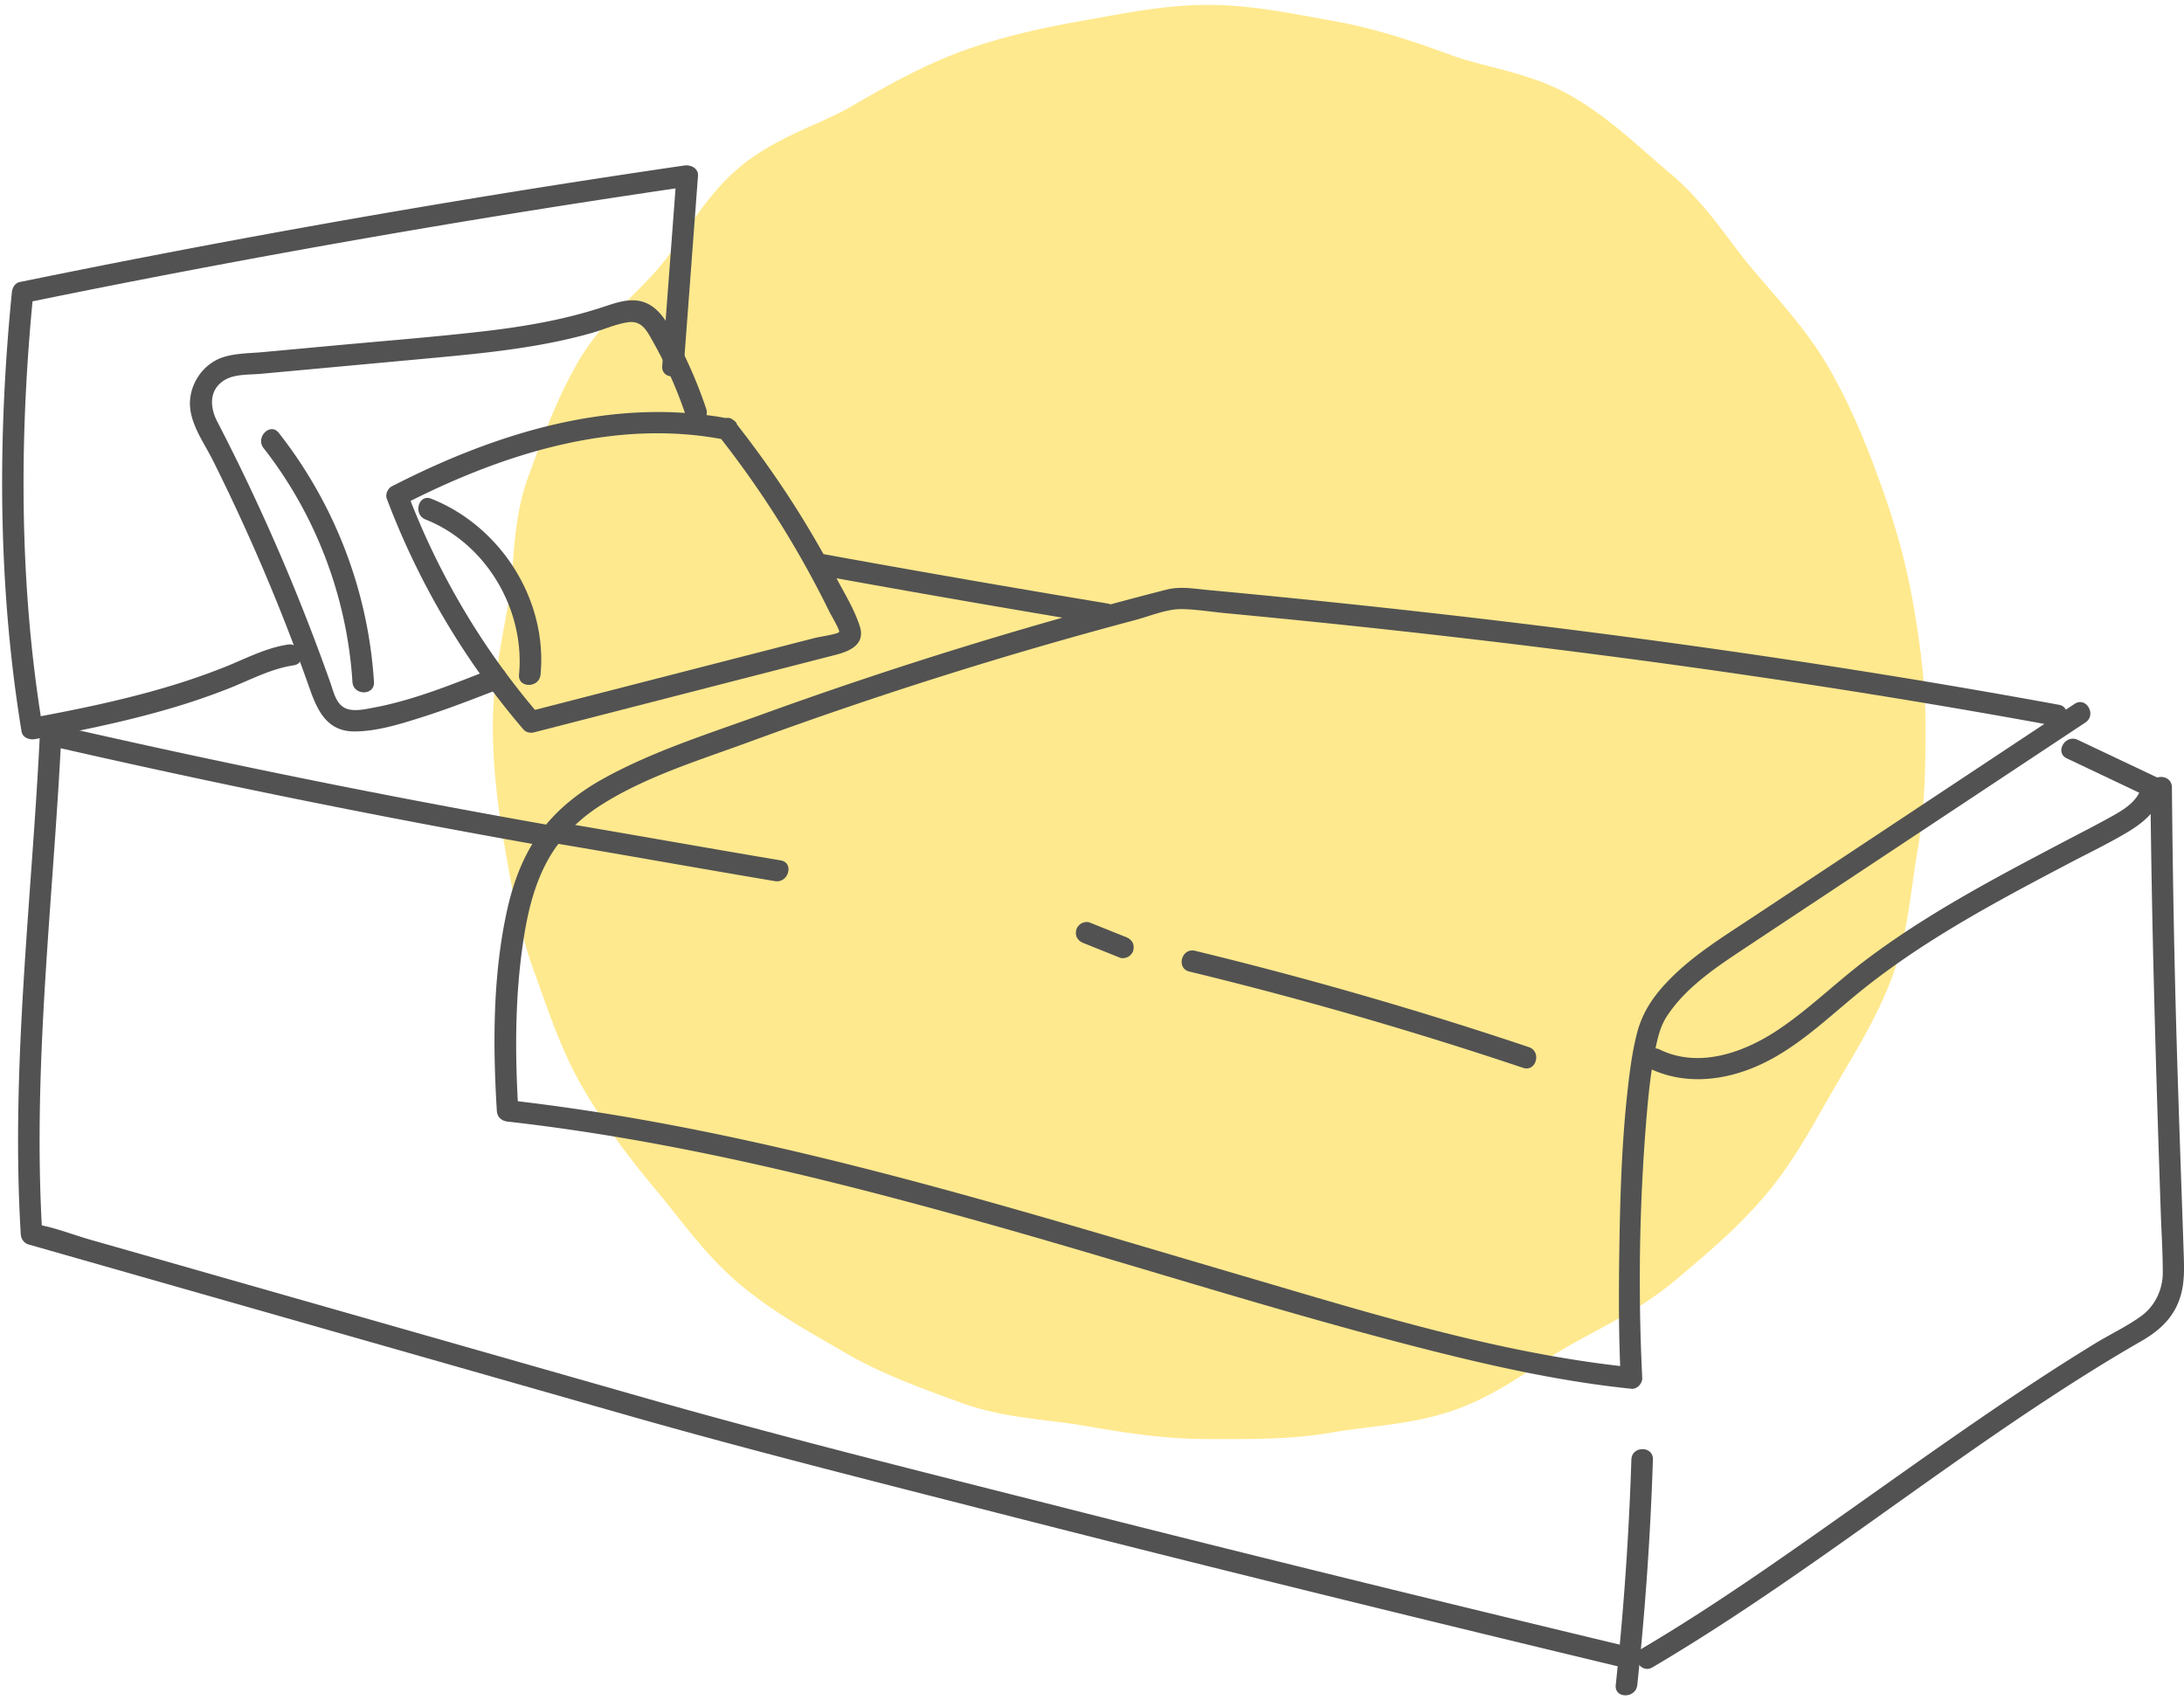
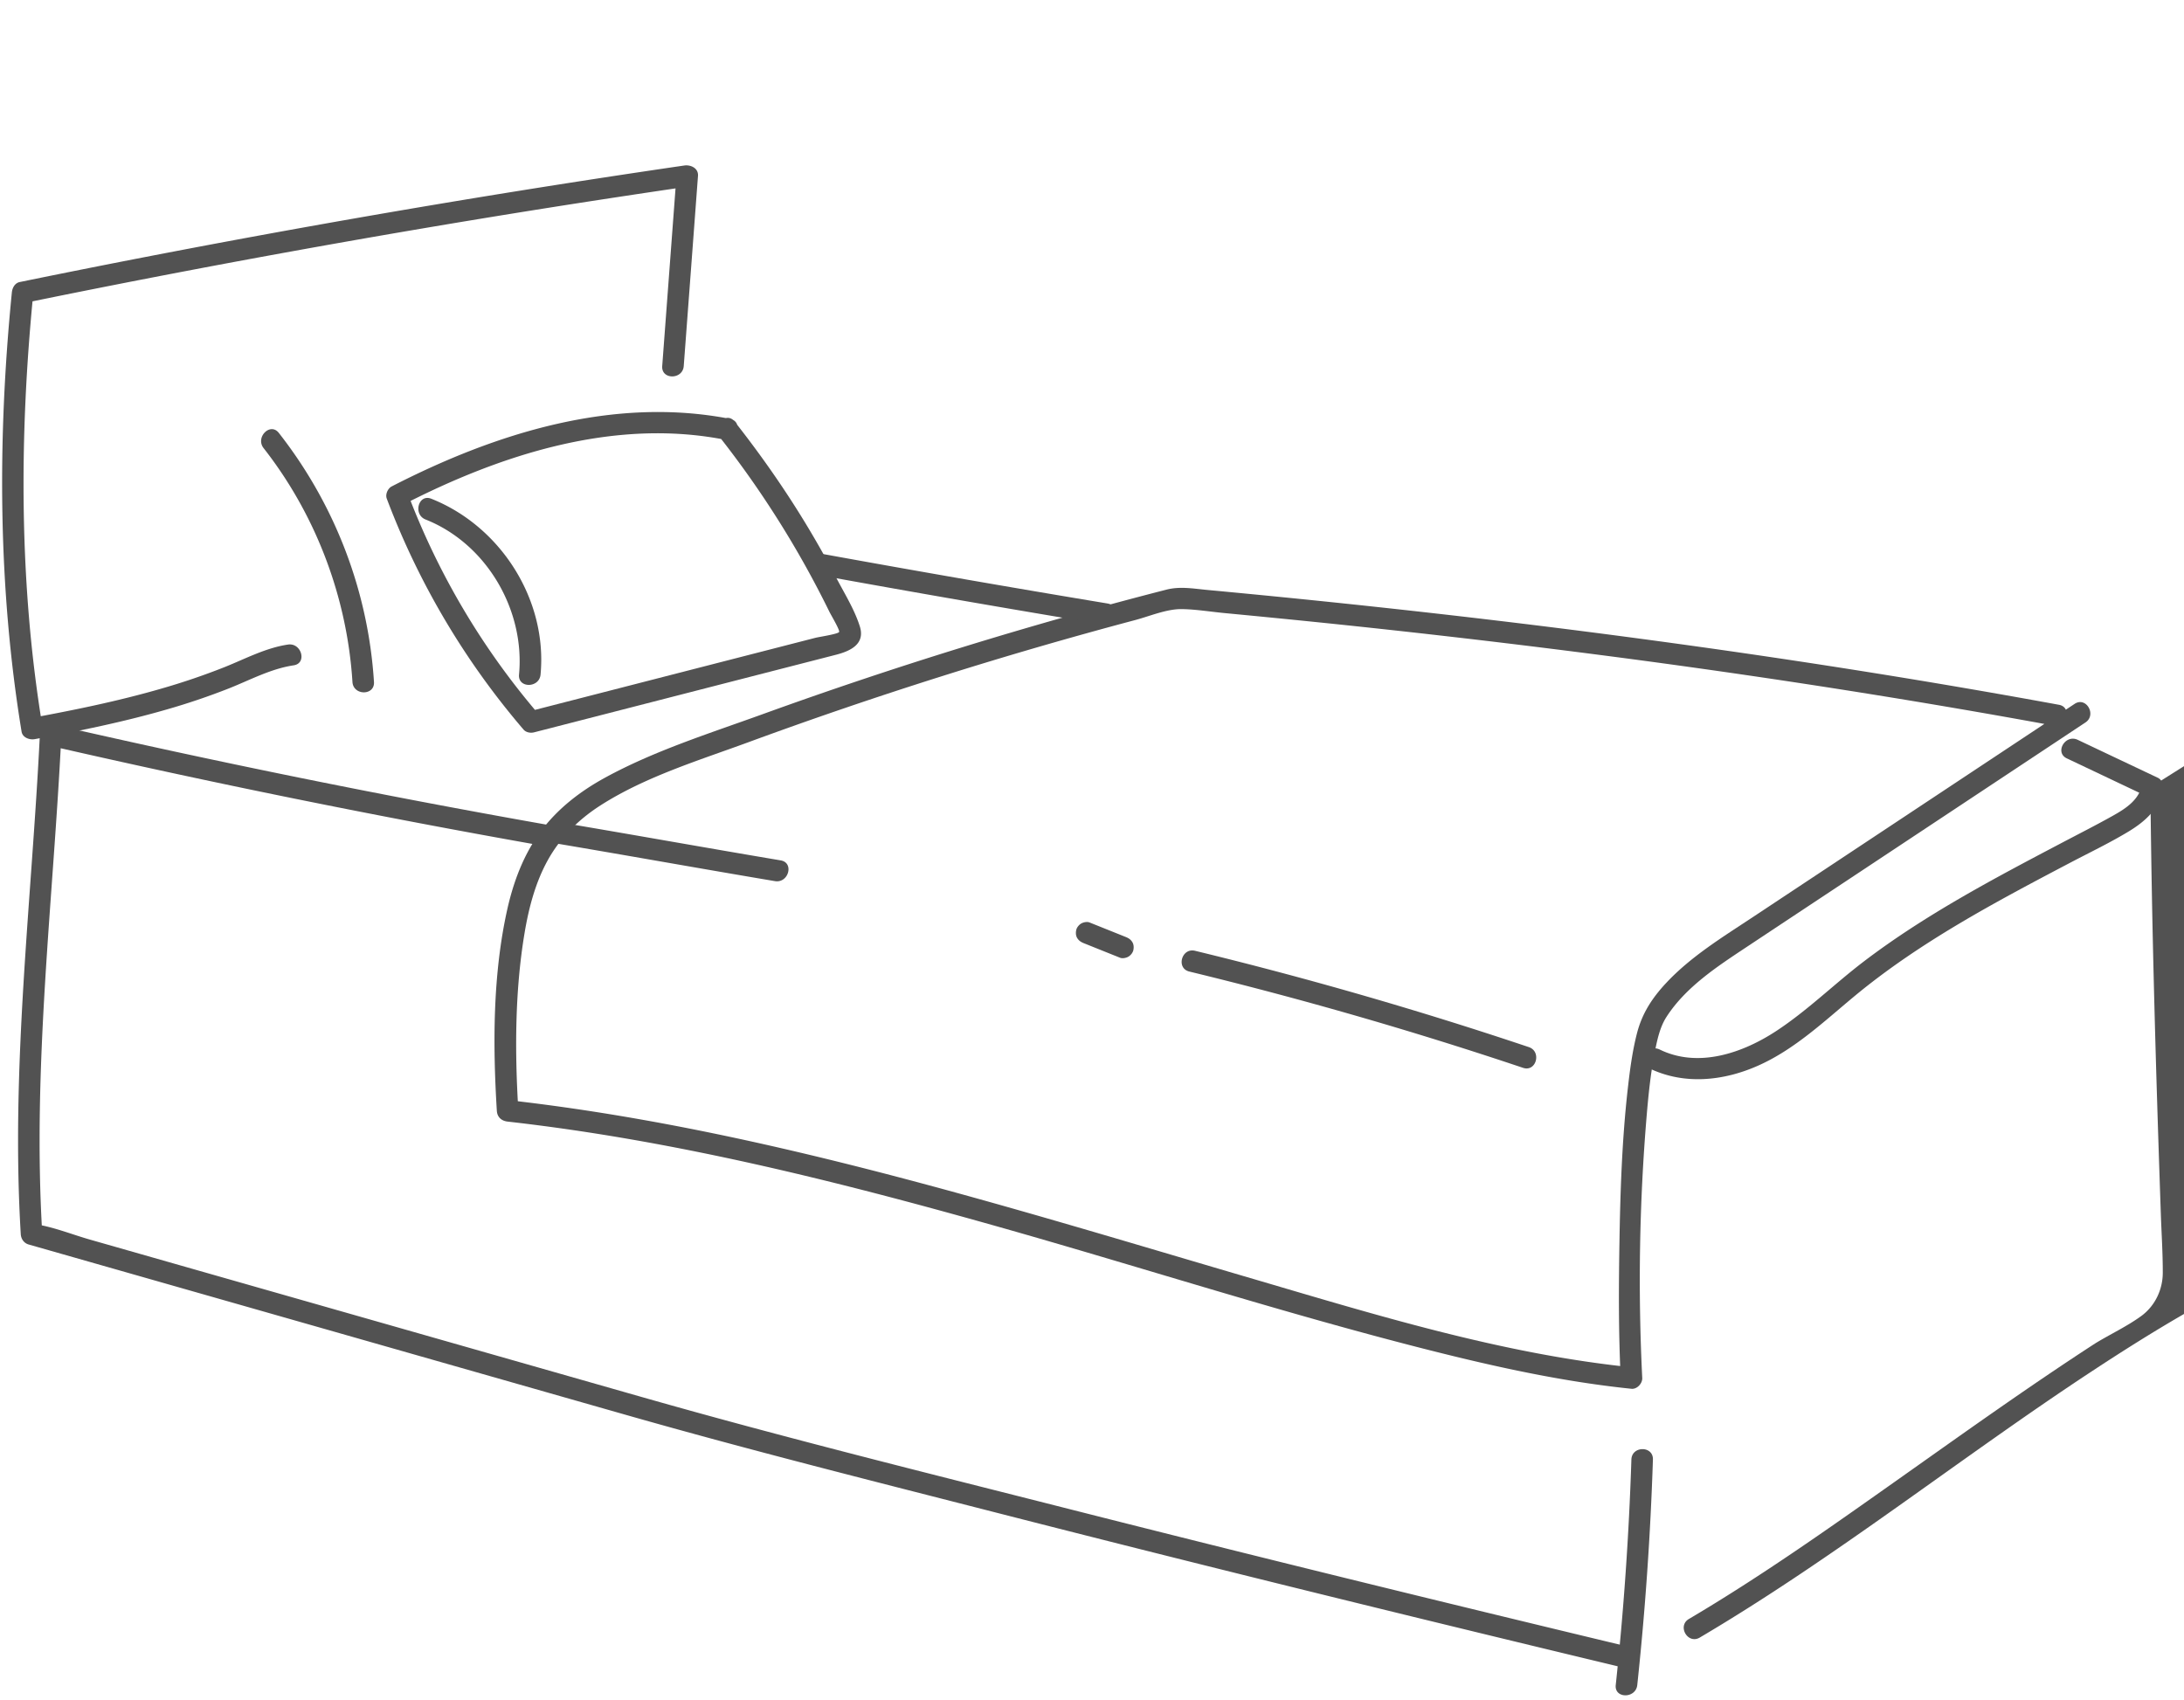
<svg xmlns="http://www.w3.org/2000/svg" width="248" height="193">
-   <path fill="#ffe98e" d="M217.202 68.301c-.766-4.369-1.96-8.706-3.76-13.65-1.41-3.872-3.202-8.435-5.8-12.928-2.007-3.467-4.464-6.309-6.84-9.057a187.105 187.105 0 01-1.816-2.12c-.835-.994-1.637-2.054-2.485-3.176-1.959-2.59-3.986-5.27-6.758-7.6-.81-.68-1.61-1.383-2.415-2.088-2.704-2.37-5.5-4.82-8.866-6.768-3.032-1.755-6.317-2.604-9.213-3.353-1.56-.404-3.034-.785-4.363-1.269-4.16-1.514-8.634-3.065-13.594-3.933-.72-.126-1.443-.259-2.166-.39-3.786-.695-7.7-1.413-11.945-1.413-4.323 0-8.315.724-12.175 1.424-.649.118-1.295.235-1.94.348-3.819.67-8.836 1.667-13.772 3.464-4.714 1.716-8.954 4.17-12.694 6.333-1.222.707-2.628 1.337-4.117 2.005-2.73 1.224-5.827 2.611-8.513 4.867-2.693 2.262-4.618 5.071-6.315 7.548-.913 1.333-1.775 2.591-2.677 3.666-.883 1.051-1.915 2.095-3.007 3.201-2.135 2.161-4.554 4.611-6.33 7.684-2.427 4.192-4.066 8.695-5.65 13.05l-.054.145c-1.195 3.281-1.464 6.64-1.7 9.603-.129 1.598-.25 3.107-.495 4.51-.126.716-.257 1.431-.388 2.146-.685 3.74-1.394 7.608-1.394 11.857 0 5.353.751 10.331 1.406 14.07l.044.253c.778 4.443 1.583 9.037 3.221 13.54.251.687.497 1.378.742 2.068 1.31 3.677 2.662 7.48 4.755 11.096 2.174 3.758 4.891 7.561 8.305 11.627.741.881 1.464 1.793 2.191 2.708 2.187 2.755 4.45 5.603 7.352 8.041 3.396 2.853 7.173 5.026 10.827 7.127l1.24.715c4.056 2.346 8.377 3.918 12.555 5.437l.594.216c3.375 1.228 6.713 1.641 9.94 2.038 1.408.174 2.737.338 4.034.565 4.348.762 9.012 1.506 14.015 1.506l1.131.001 1.122.001c3.878 0 7.87-.057 11.891-.762 1.291-.226 2.628-.393 4.044-.569 3.284-.41 6.68-.834 10.061-2.065 3.43-1.249 6.294-3.113 9.065-4.916 1.188-.774 2.311-1.504 3.422-2.147 1.032-.597 2.088-1.165 3.144-1.734 3.038-1.635 6.18-3.327 9.11-5.788 3.565-2.995 7.252-6.09 10.397-9.836 2.68-3.19 4.688-6.725 6.631-10.144.375-.66.748-1.317 1.125-1.967.357-.616.72-1.234 1.084-1.854 2.008-3.413 4.083-6.94 5.532-10.924 1.264-3.47 1.76-6.994 2.238-10.402.18-1.29.351-2.508.561-3.702.842-4.81.912-9.652.912-14.199 0-5.137-.732-10.013-1.449-14.106z" />
  <path fill="#525252" d="M81.697 49.602a111.504 111.504 0 0112.485 19.87c.174.355 1.207 2.085 1.104 2.29-.12.24-2.284.56-2.686.663l-6.234 1.602-12.23 3.142-14.147 3.636 1.189.314a84.55 84.55 0 01-14.905-25.154l-.562 1.381c11.116-5.717 23.94-9.875 36.526-7.43 1.536.3 2.194-2.056.649-2.356-13.278-2.58-26.662 1.635-38.408 7.675-.442.227-.743.9-.562 1.38A87.904 87.904 0 0059.45 82.847c.28.328.79.417 1.189.315l27.336-7.025 6.954-1.786c1.597-.41 3.337-1.19 2.712-3.204-.591-1.903-1.76-3.779-2.682-5.539a111.84 111.84 0 00-3.22-5.736c-2.51-4.177-5.301-8.17-8.313-11.998-.973-1.235-2.691.505-1.73 1.728z" />
-   <path fill="#525252" d="M80.194 46.429a51.595 51.595 0 00-3.304-7.717c-1.12-2.105-2.302-4.591-5.04-4.61-1.207-.007-2.361.432-3.491.799a53.192 53.192 0 01-4.52 1.247c-2.947.678-5.941 1.129-8.944 1.476-5.48.633-10.991 1.065-16.484 1.57l-8.6.794c-1.666.153-3.673.105-5.193.87-1.728.873-2.89 2.657-3.037 4.58-.19 2.457 1.544 4.742 2.59 6.837A226.852 226.852 0 0135.163 78.19c.9 2.552 1.99 4.88 5.107 4.869 2.53-.01 5.145-.827 7.533-1.581 3.012-.952 5.957-2.102 8.9-3.242 1.452-.562.82-2.927-.65-2.357-4.436 1.718-8.941 3.604-13.64 4.478-.914.17-2.084.444-2.994.142-1.246-.414-1.514-1.866-1.9-2.96a236.18 236.18 0 00-9.264-22.445 233.393 233.393 0 00-3.588-7.227c-.87-1.676-.946-3.684.916-4.755 1.127-.65 2.802-.55 4.052-.665l7.665-.706c4.069-.375 8.138-.747 12.206-1.126 5.948-.554 11.943-1.17 17.708-2.81 1.325-.377 2.654-.983 4.019-1.2 1.64-.26 2.192.916 2.897 2.159a47.788 47.788 0 013.708 8.313c.5 1.483 2.86.847 2.356-.65z" />
  <path fill="#525252" d="M48.32 58.99c6.918 2.742 11.309 10.272 10.617 17.614-.148 1.565 2.297 1.555 2.444 0 .802-8.502-4.534-16.848-12.41-19.971-1.462-.58-2.097 1.783-.65 2.357zm-18.389-8.105c5.946 7.584 9.482 16.946 10.091 26.557.098 1.563 2.543 1.573 2.444 0-.653-10.316-4.433-20.155-10.807-28.285-.97-1.237-2.688.504-1.728 1.728zm205.644 29.046l-24.33 16.124-12.165 8.061c-3.423 2.269-7.036 4.465-9.864 7.486-1.61 1.72-2.749 3.468-3.333 5.735-.537 2.088-.813 4.246-1.054 6.384-.645 5.734-.839 11.523-.935 17.291-.086 5.15-.113 10.322.144 15.47l1.223-1.223c-14.84-1.522-29.379-6.048-43.635-10.232-17.61-5.169-35.169-10.57-53.068-14.68-10.204-2.344-20.51-4.258-30.918-5.429l1.222 1.221c-.41-6.676-.404-13.577.704-20.192.471-2.816 1.205-5.638 2.576-8.16 1.432-2.632 3.534-4.724 6.047-6.333 5.086-3.256 11.141-5.096 16.773-7.164a499.379 499.379 0 0143.946-13.88c1.654-.44 3.56-1.263 5.274-1.243 1.614.02 3.271.301 4.876.452 1.871.178 3.742.358 5.612.543a1201.191 1201.191 0 0141.754 4.836c15.63 2.1 31.214 4.543 46.726 7.391 1.538.282 2.197-2.073.651-2.357-28.464-5.226-57.169-9.083-85.957-11.997-3.578-.362-7.157-.709-10.736-1.042-1.6-.149-3.1-.435-4.668-.033a499.263 499.263 0 00-45.872 14.15c-5.993 2.17-12.31 4.15-17.914 7.228-2.776 1.525-5.307 3.474-7.214 6.022-1.96 2.618-3.136 5.755-3.842 8.927-1.647 7.395-1.643 15.33-1.18 22.852.044.717.53 1.145 1.222 1.223 18.65 2.1 36.942 6.652 54.975 11.73 16.613 4.678 33.051 10.02 49.79 14.248 7.518 1.9 15.131 3.57 22.856 4.363.635.065 1.251-.613 1.221-1.222a223.772 223.772 0 01.507-29.84c.196-2.332.438-4.667.88-6.966.286-1.5.591-2.999 1.366-4.202 2.191-3.395 5.751-5.713 9.052-7.904 3.904-2.59 7.811-5.177 11.718-7.765l26.803-17.763c1.305-.865.082-2.983-1.233-2.11z" />
  <path fill="#525252" d="M173.599 118.902a460.317 460.317 0 00-37.896-10.935c-1.53-.371-2.18 1.986-.65 2.357a460.453 460.453 0 0137.897 10.935c1.494.5 2.135-1.858.649-2.357zm-45.76-12.501c-1.375-.55-2.75-1.103-4.125-1.654-.274-.11-.697-.02-.941.123-.253.148-.495.44-.561.73-.072.313-.057.664.123.942.183.284.418.436.73.561l4.125 1.655c.274.11.697.02.94-.123.255-.149.496-.439.563-.73.07-.314.055-.665-.124-.942-.183-.284-.418-.437-.73-.562zm-39.187-8.7c-8.492-1.428-16.967-2.953-25.458-4.38-1.54-.259-2.2 2.095-.65 2.356 8.492 1.428 16.966 2.953 25.458 4.381 1.539.258 2.2-2.096.65-2.357zM32.7 73.193c-2.534.38-4.794 1.596-7.146 2.539a77.142 77.142 0 01-7.25 2.469c-4.927 1.426-9.959 2.45-15 3.375l1.502.853C2.15 66.227 2.172 49.513 3.791 33.204l-.897 1.178a1341.19 1341.19 0 0158.85-10.701c5.534-.878 11.074-1.72 16.618-2.53-.516-.393-1.03-.786-1.547-1.178l-1.618 21.596c-.118 1.569 2.327 1.562 2.444 0 .54-7.2 1.08-14.397 1.618-21.596.066-.877-.829-1.283-1.547-1.18A1338.149 1338.149 0 002.244 32.027c-.562.115-.846.664-.897 1.178C-.296 49.748-.246 66.648 2.45 83.079c.113.69.912.962 1.502.854 5.042-.925 10.074-1.95 15.001-3.375a77.436 77.436 0 007.042-2.387c2.421-.961 4.752-2.23 7.354-2.621 1.551-.233.892-2.588-.649-2.357zm93.066-4.663a2117.351 2117.351 0 01-32.217-5.601c-1.538-.28-2.197 2.076-.65 2.357a2103.01 2103.01 0 0032.218 5.6c1.539.256 2.2-2.1.649-2.356zM234.7 86.12l9.103 4.317-.56-1.38c-.327 1.786-1.876 2.767-3.359 3.596-1.857 1.039-3.758 2.003-5.64 2.993-3.924 2.063-7.85 4.127-11.683 6.355-3.753 2.18-7.42 4.519-10.879 7.148-3.37 2.564-6.415 5.582-9.958 7.91-3.823 2.515-8.864 4.265-13.254 2.122-1.408-.688-2.648 1.419-1.233 2.11 3.97 1.938 8.45 1.473 12.4-.282 4.136-1.836 7.48-5.015 10.922-7.87 7.431-6.162 16.013-10.7 24.52-15.173 2.22-1.167 4.51-2.261 6.655-3.56 1.79-1.084 3.472-2.549 3.864-4.7.091-.499-.05-1.138-.56-1.38l-9.106-4.315c-1.414-.67-2.656 1.435-1.233 2.11z" />
-   <path fill="#525252" d="M62.228 93.672A1135.115 1135.115 0 016.073 82.275c-.8-.184-1.507.364-1.547 1.178-.931 18.886-3.314 37.755-2.168 56.687.033.546.357 1.025.897 1.178l14.957 4.267 30.041 8.57 22.836 6.515c13.985 3.99 28.111 7.53 42.198 11.138 20.865 5.345 41.779 10.505 62.718 15.556 2.571.621 5.142 1.24 7.714 1.856 1.528.367 2.18-1.989.649-2.357-20.95-5.028-41.878-10.153-62.761-15.455-16.23-4.12-32.52-8.146-48.624-12.74l-20.442-5.832-30.36-8.66-11.972-3.416c-1.962-.56-4.013-1.389-6.03-1.72-.092-.015-.184-.053-.274-.078l.897 1.178c-1.146-18.932 1.237-37.8 2.168-56.687l-1.547 1.178A1135.357 1135.357 0 0061.578 96.03c1.538.272 2.198-2.083.65-2.357zm181.955-4.265c.152 16.13.629 32.248 1.184 48.369.077 2.248.228 4.506.224 6.755-.004 1.922-.888 3.779-2.457 4.919-1.607 1.168-3.491 2.048-5.19 3.083a231.22 231.22 0 00-5.365 3.38c-7.544 4.892-14.86 10.129-22.201 15.318-7.838 5.54-15.69 11.11-23.963 15.992-1.353.799-.125 2.912 1.234 2.11 15.42-9.1 29.474-20.326 44.412-30.164 3.609-2.377 7.268-4.685 11.018-6.835 1.685-.965 3.14-2.122 4.03-3.895.959-1.911.933-3.83.863-5.913-.273-8.112-.573-16.223-.81-24.337-.282-9.592-.445-19.186-.536-28.782-.014-1.572-2.46-1.576-2.443 0z" />
+   <path fill="#525252" d="M62.228 93.672A1135.115 1135.115 0 016.073 82.275c-.8-.184-1.507.364-1.547 1.178-.931 18.886-3.314 37.755-2.168 56.687.033.546.357 1.025.897 1.178l14.957 4.267 30.041 8.57 22.836 6.515c13.985 3.99 28.111 7.53 42.198 11.138 20.865 5.345 41.779 10.505 62.718 15.556 2.571.621 5.142 1.24 7.714 1.856 1.528.367 2.18-1.989.649-2.357-20.95-5.028-41.878-10.153-62.761-15.455-16.23-4.12-32.52-8.146-48.624-12.74l-20.442-5.832-30.36-8.66-11.972-3.416c-1.962-.56-4.013-1.389-6.03-1.72-.092-.015-.184-.053-.274-.078l.897 1.178c-1.146-18.932 1.237-37.8 2.168-56.687l-1.547 1.178A1135.357 1135.357 0 0061.578 96.03c1.538.272 2.198-2.083.65-2.357zm181.955-4.265c.152 16.13.629 32.248 1.184 48.369.077 2.248.228 4.506.224 6.755-.004 1.922-.888 3.779-2.457 4.919-1.607 1.168-3.491 2.048-5.19 3.083c-7.544 4.892-14.86 10.129-22.201 15.318-7.838 5.54-15.69 11.11-23.963 15.992-1.353.799-.125 2.912 1.234 2.11 15.42-9.1 29.474-20.326 44.412-30.164 3.609-2.377 7.268-4.685 11.018-6.835 1.685-.965 3.14-2.122 4.03-3.895.959-1.911.933-3.83.863-5.913-.273-8.112-.573-16.223-.81-24.337-.282-9.592-.445-19.186-.536-28.782-.014-1.572-2.46-1.576-2.443 0z" />
  <path fill="#525252" d="M185.25 165.736a346.777 346.777 0 01-1.777 25.608c-.166 1.562 2.279 1.551 2.444 0a346.777 346.777 0 001.777-25.608c.051-1.573-2.393-1.57-2.444 0z" />
</svg>